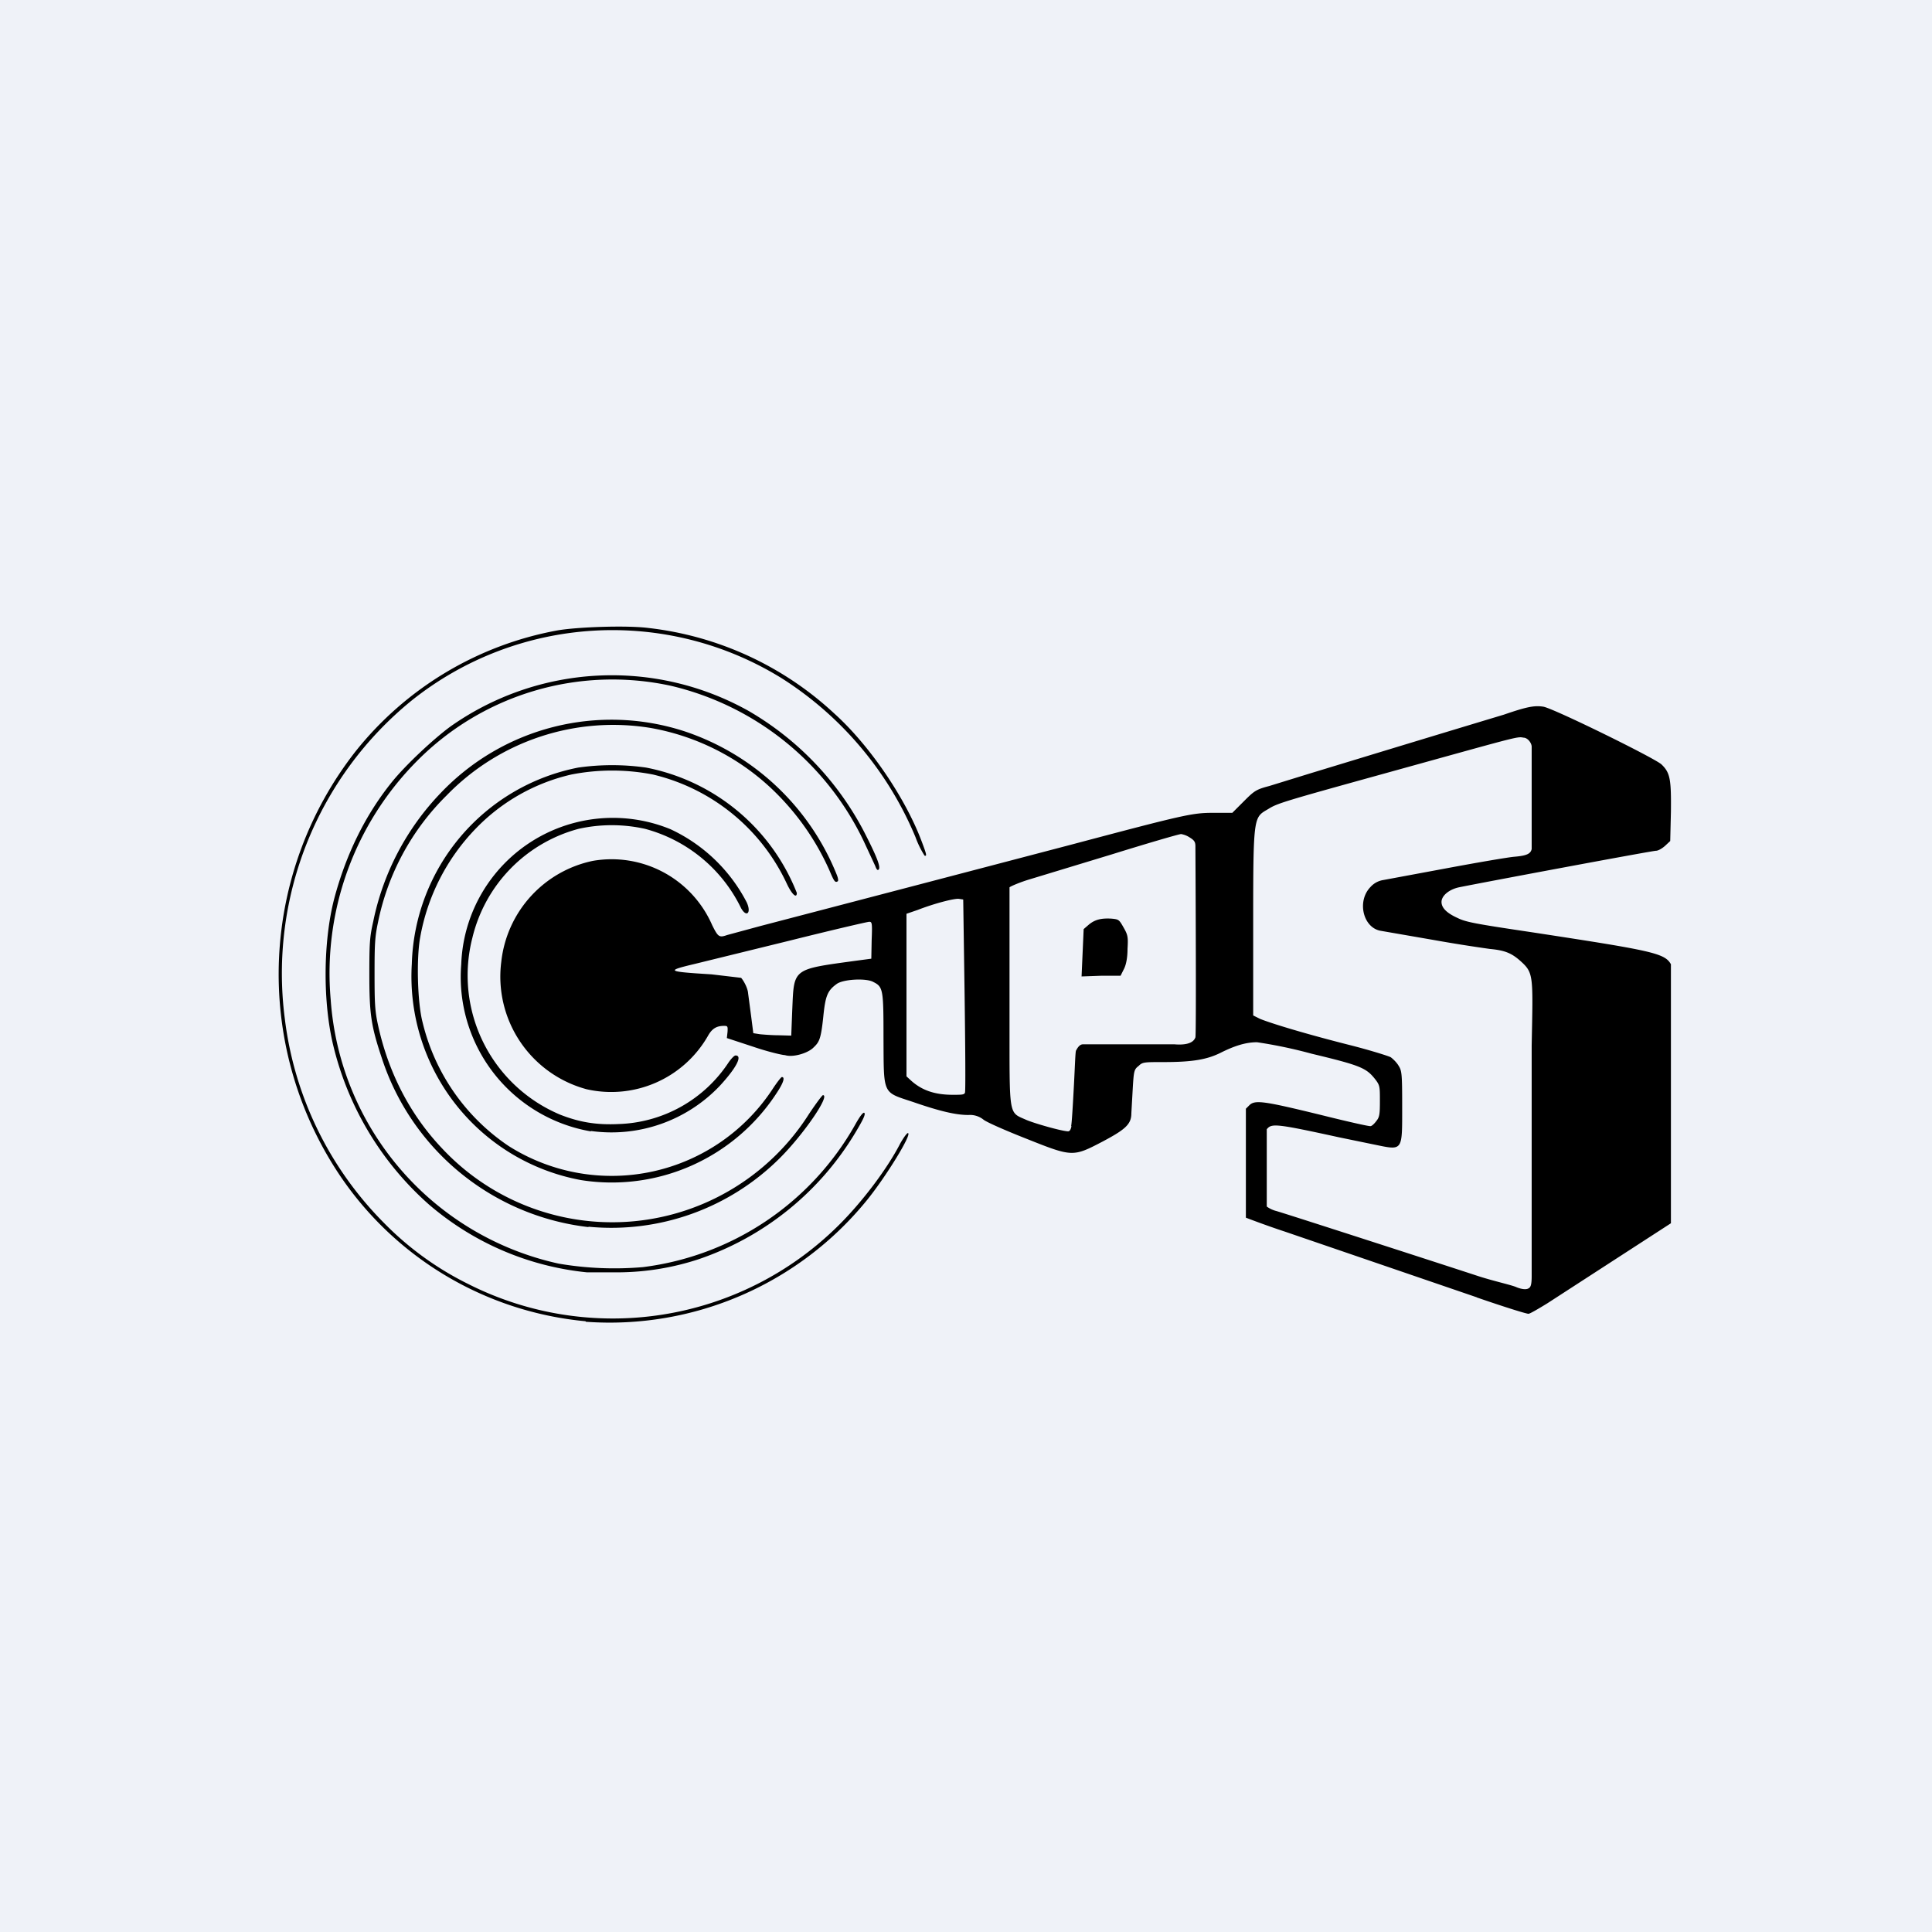
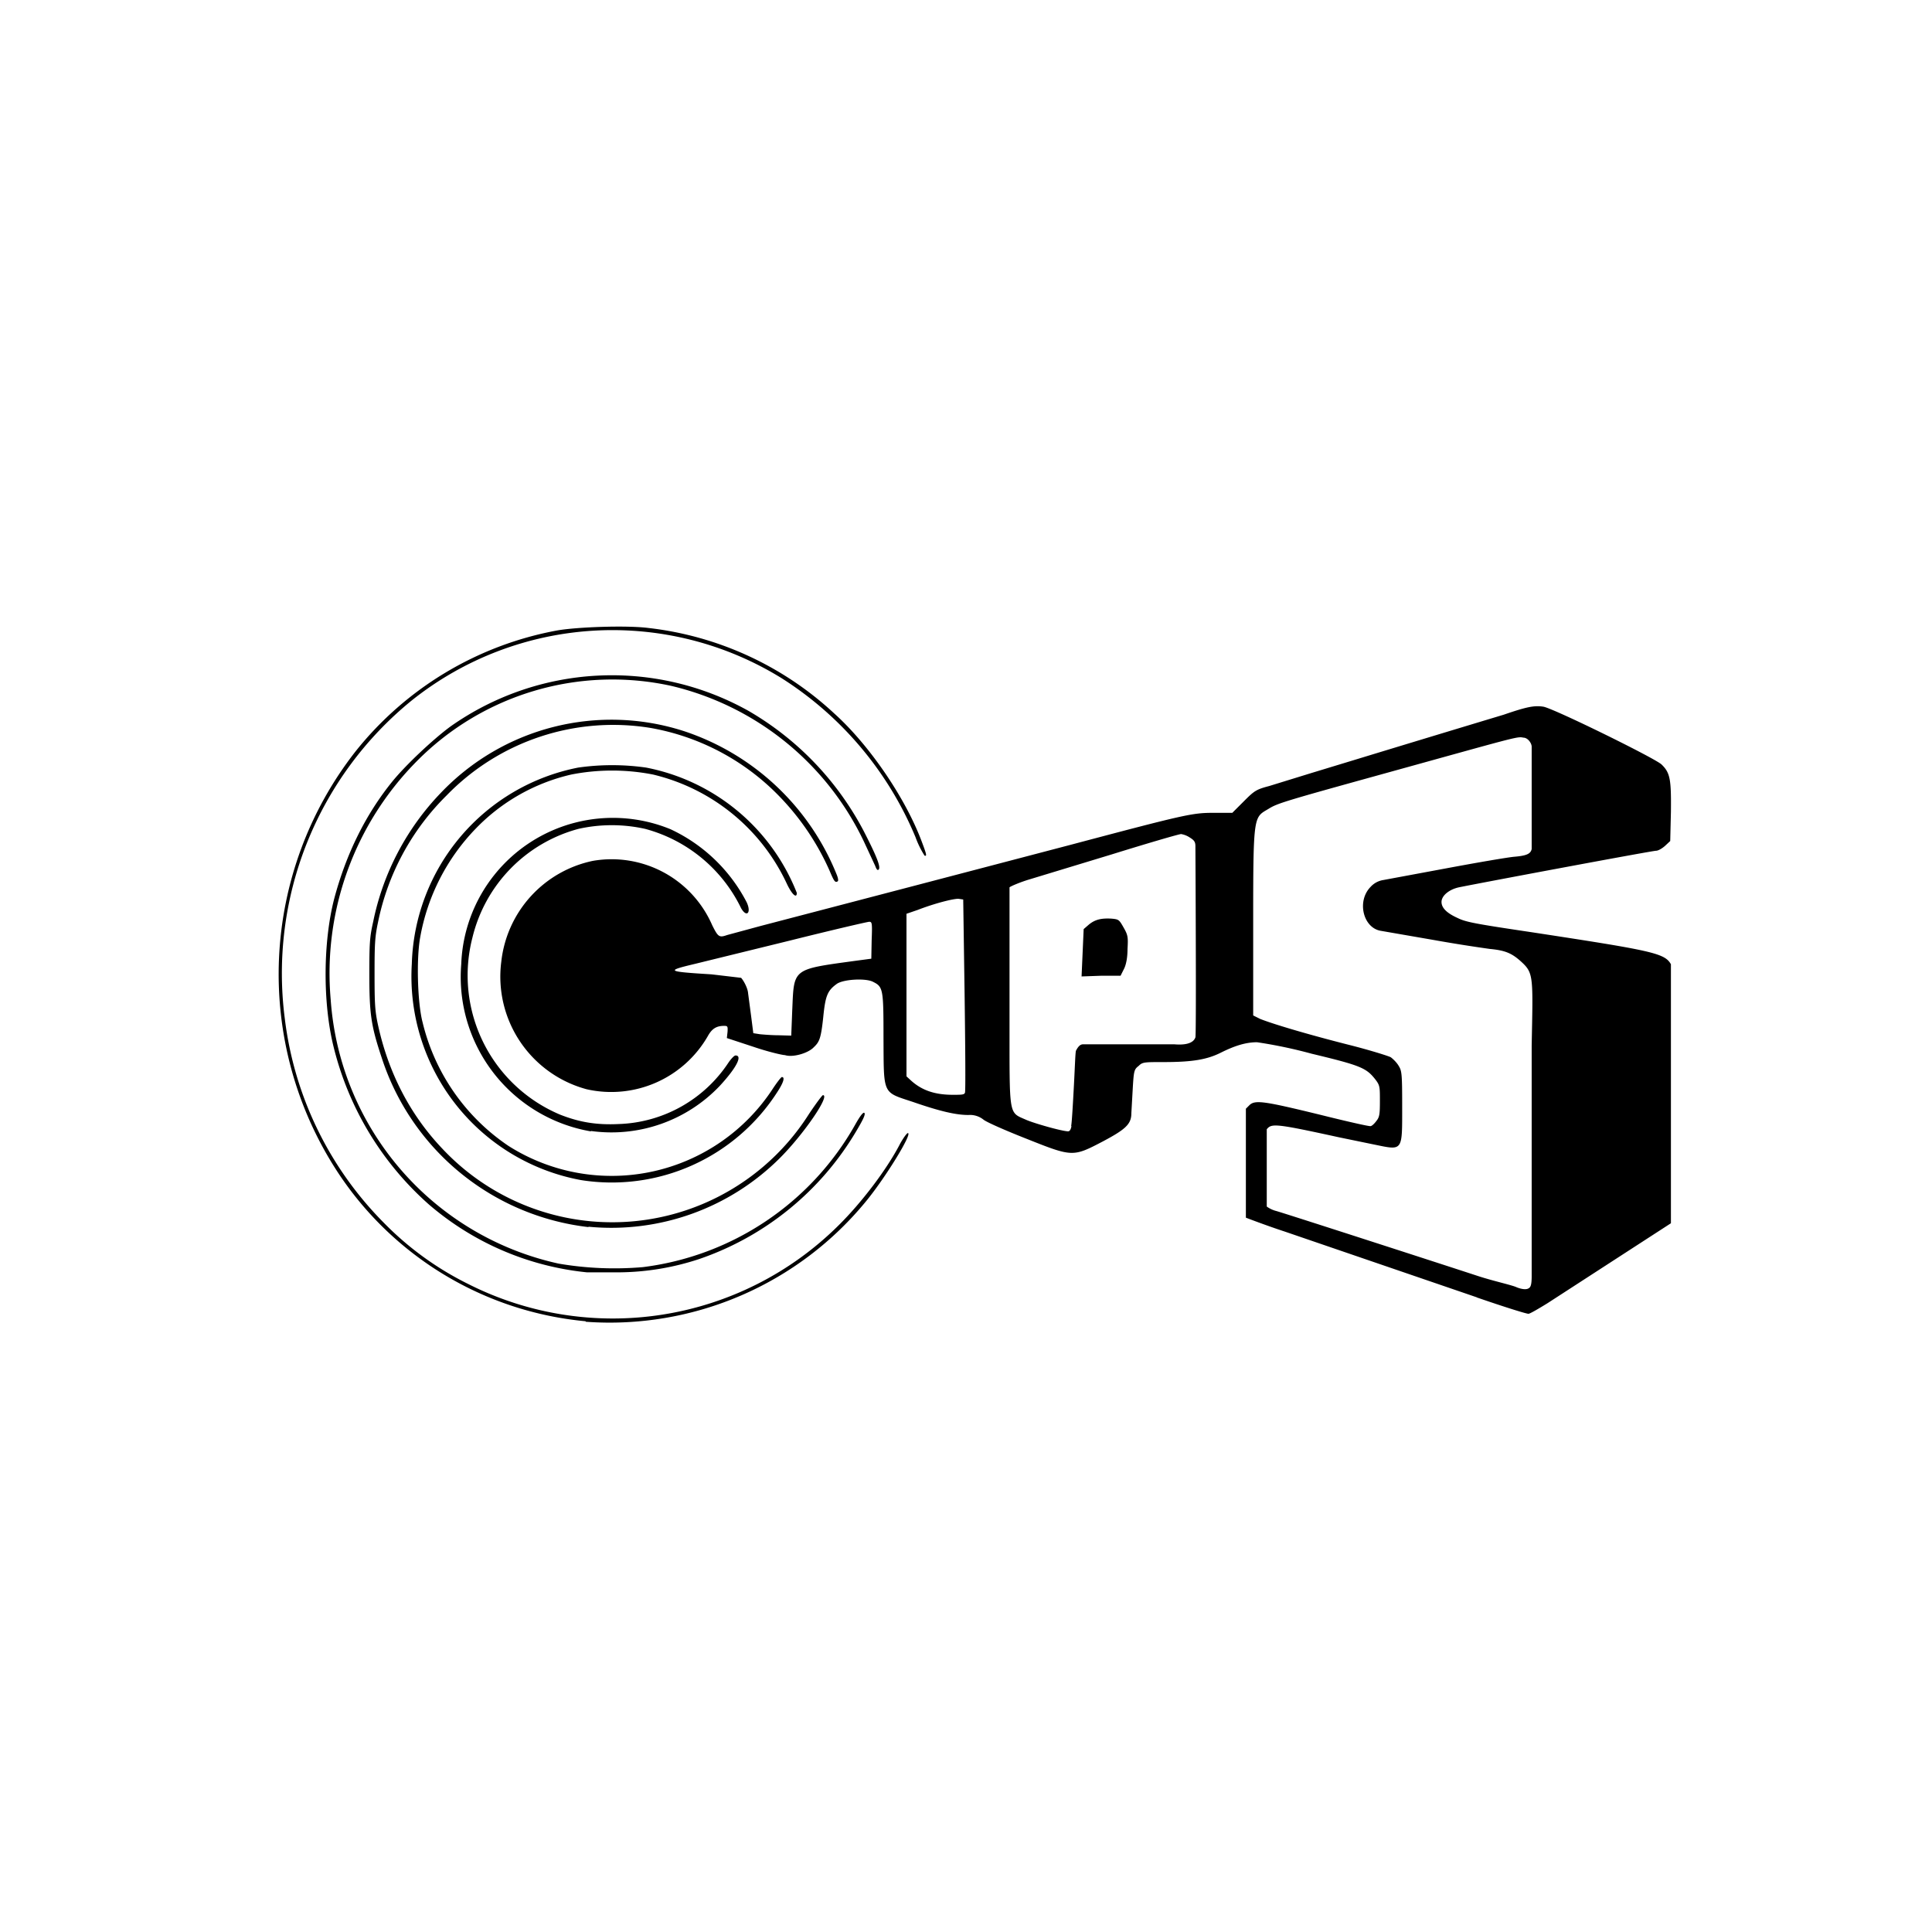
<svg xmlns="http://www.w3.org/2000/svg" viewBox="0 0 55.5 55.5">
-   <path fill="#EFF2F8" d="M0 0h55.5v55.5H0Z" />
  <path d="M16.82 37.955a9.58 9.58 0 0 1-7.14-4.315 10.38 10.38 0 0 1 .53-12.05 9.63 9.63 0 0 1 5.8-3.48c.58-.1 2-.15 2.62-.07a9.4 9.4 0 0 1 5.34 2.46c1 .9 2.04 2.42 2.51 3.68.14.37.15.42.08.4a2.67 2.67 0 0 1-.26-.53 9.92 9.92 0 0 0-3.85-4.57 9.24 9.24 0 0 0-10.62.64 10.1 10.1 0 0 0-3.65 9.13 10.04 10.04 0 0 0 2.85 5.88 8.9 8.9 0 0 0 2.41 1.75 9.2 9.2 0 0 0 10.64-1.67c.67-.66 1.4-1.62 1.78-2.36.09-.16.19-.3.22-.3.14 0-.62 1.24-1.17 1.92a9.52 9.52 0 0 1-8.08 3.5Zm25.61-.685-5.52-1.89c-.55-.18-1.12-.4-1.12-.4v-3.13l.1-.1c.16-.16.42-.12 2.02.27.76.19 1.42.34 1.46.33.04 0 .12-.08.17-.15.09-.11.1-.2.1-.57 0-.41 0-.45-.13-.62-.26-.33-.41-.4-1.83-.74a13.5 13.5 0 0 0-1.57-.33c-.32 0-.64.1-1.04.3-.4.2-.82.27-1.65.27-.55 0-.6 0-.71.11-.13.1-.14.14-.17.65l-.04.71c0 .31-.16.46-.82.81-.86.45-.87.45-2.2-.08-.56-.22-1.11-.46-1.22-.54a.62.62 0 0 0-.44-.14c-.35 0-.8-.1-1.58-.37-.9-.3-.85-.18-.86-1.85 0-1.38-.01-1.46-.29-1.6-.21-.12-.88-.08-1.06.06-.26.19-.32.34-.38.94-.07.67-.12.73-.3.9-.18.16-.59.27-.8.2-.08 0-.5-.1-.91-.24l-.76-.25.02-.18c.01-.16 0-.17-.1-.17-.22 0-.35.08-.47.3a3.2 3.2 0 0 1-3.48 1.52 3.35 3.35 0 0 1-2.45-3.66 3.33 3.33 0 0 1 2.63-2.9 3.15 3.15 0 0 1 3.43 1.85c.17.34.2.36.43.28l.96-.26a7227.57 7227.57 0 0 0 8.9-2.33c3.28-.87 3.5-.92 4.1-.92h.55l.33-.33c.3-.3.35-.34.73-.44l1.2-.37 1.25-.38a1406.94 1406.94 0 0 1 4.29-1.3c.64-.22.87-.27 1.13-.23.26.03 3.21 1.48 3.4 1.66.25.24.28.43.27 1.36l-.02.84-.15.14c-.09.08-.2.14-.26.14-.11 0-4.92.9-5.66 1.05-.28.06-.5.24-.5.42 0 .17.15.32.46.46.24.12.52.17 2.13.41 3.47.53 3.82.6 4 .92v7.44l-3.55 2.3c-.26.16-.5.3-.54.3-.04.01-.71-.2-1.49-.47Zm1.48-.26c.06-.03.09-.1.09-.35v-6.63c.04-2.03.06-2.08-.33-2.43-.25-.22-.44-.3-.87-.34a43.4 43.4 0 0 1-1.63-.26l-1.5-.26c-.51-.08-.7-.85-.3-1.26a.62.62 0 0 1 .37-.2l1.83-.34c.91-.17 1.79-.32 1.95-.33.33-.03.45-.08.48-.22v-2.94c0-.1-.11-.26-.24-.26-.18-.04-.19-.02-4.24 1.1-2.6.72-2.83.79-3.07.94-.43.26-.45.12-.45 3.18v2.76l.2.1c.35.14 1.31.43 2.53.74.6.15 1.14.32 1.22.36.07.05.18.16.23.25.09.14.1.24.1 1.15 0 1.32.03 1.28-.8 1.11l-1.02-.21c-1.83-.4-1.93-.4-2.07-.23v2.22a.8.8 0 0 0 .28.13c.47.14 5.01 1.61 5.8 1.87.43.14.98.26 1.1.32.15.06.28.07.34.03Zm-13.14-4.66c.02-.09.05-.61.08-1.17.03-.56.04-.95.06-1 .03-.05.09-.18.2-.18h2.63c.24.02.53 0 .6-.2.03-.07 0-5.49 0-5.49 0-.12-.03-.17-.16-.25a.64.64 0 0 0-.25-.1c-.06 0-.95.26-1.98.58l-2.37.72c-.27.08-.55.2-.58.23v4.45c0 2.15.01 2.02.48 2.23.23.1 1 .32 1.2.33.05 0 .08-.05.1-.15Zm.33-4.98.03-.68.15-.13c.17-.14.35-.19.66-.17.2.02.21.03.34.26.12.21.13.27.11.61 0 .25-.04.45-.1.57l-.1.2h-.56l-.56.02.03-.68Zm-3.38 4.02c.02-.04.01-1.3-.01-2.81l-.04-2.74-.13-.02c-.14-.01-.69.13-1.18.32l-.32.11v4.67l.13.12c.31.28.68.41 1.2.41.25 0 .33 0 .35-.06Zm-4.96-2.4c.05-1.18 0-1.14 1.82-1.39l.45-.06.01-.53c.02-.5.01-.53-.07-.53-.05 0-1.08.24-2.28.54l-2.73.67c-.84.2-.82.22.48.3l.85.1c.08.09.19.3.2.44l.09.68.06.47.19.03c.1.01.35.03.54.03l.36.01.03-.77Zm-5.9 7.56a8.22 8.22 0 0 1-4.54-1.95 8.88 8.88 0 0 1-2.74-4.54c-.31-1.26-.3-3 .02-4.24.34-1.28.9-2.42 1.67-3.37.39-.48 1.18-1.22 1.67-1.58a8.04 8.04 0 0 1 8.56-.45 8.62 8.62 0 0 1 3.31 3.45c.37.72.5 1.04.43 1.11-.03.03-.06 0-.1-.11l-.33-.71a8.22 8.22 0 0 0-5.54-4.46 7.9 7.9 0 0 0-7.3 2.17 8.65 8.65 0 0 0-2.47 6.85 8.36 8.36 0 0 0 6.55 7.58 9.5 9.5 0 0 0 2.42.1 8.16 8.16 0 0 0 6.09-4.08c.15-.27.24-.38.27-.35.04.04-.04.2-.23.52a8.4 8.4 0 0 1-4.52 3.68 7.5 7.5 0 0 1-2.28.38h-.95Zm.04-1.3a7.1 7.1 0 0 1-5.94-4.88c-.3-.9-.35-1.25-.35-2.37 0-.9.01-1.08.11-1.52a7.49 7.49 0 0 1 1.94-3.7 6.77 6.77 0 0 1 7.01-1.77 7.15 7.15 0 0 1 4.36 4.1c.05.12.06.2.03.21-.07.04-.1 0-.23-.31a7.33 7.33 0 0 0-1.65-2.34 6.78 6.78 0 0 0-3.5-1.76 6.66 6.66 0 0 0-5.85 1.94 7.1 7.1 0 0 0-1.97 3.64c-.09.42-.1.63-.1 1.48s.01 1.07.1 1.48c.3 1.37.92 2.57 1.84 3.54A6.69 6.69 0 0 0 23.24 32c.2-.3.38-.54.4-.54.22 0-.56 1.13-1.23 1.8a6.85 6.85 0 0 1-5.5 1.98Zm-.21-1.35a5.95 5.95 0 0 1-4.86-6.21 5.92 5.92 0 0 1 4.78-5.64 6.9 6.9 0 0 1 1.95 0 5.85 5.85 0 0 1 4.33 3.6c0 .17-.14.05-.29-.27a5.7 5.7 0 0 0-3.84-3.13 6.1 6.1 0 0 0-2.35 0 5.54 5.54 0 0 0-2.74 1.55 5.99 5.99 0 0 0-1.6 3.13c-.11.6-.08 1.87.07 2.44a5.96 5.96 0 0 0 2.47 3.55 5.53 5.53 0 0 0 7.6-1.66c.12-.18.23-.32.25-.32.1 0 .04.17-.13.43a5.65 5.65 0 0 1-5.64 2.53Zm.28-1.4a4.5 4.5 0 0 1-3.72-4.8 4.36 4.36 0 0 1 6.01-3.88 4.7 4.7 0 0 1 2.19 2.1c.14.3 0 .45-.16.17a4.3 4.3 0 0 0-2.76-2.28 4.4 4.4 0 0 0-1.91 0 4.27 4.27 0 0 0-3.05 3.13 4.34 4.34 0 0 0 2.52 5.08c.56.22 1.05.3 1.68.27a3.93 3.93 0 0 0 3.16-1.77c.07-.1.16-.2.2-.2.21 0 .02.36-.45.87a4.29 4.29 0 0 1-3.7 1.3Z" />
</svg>